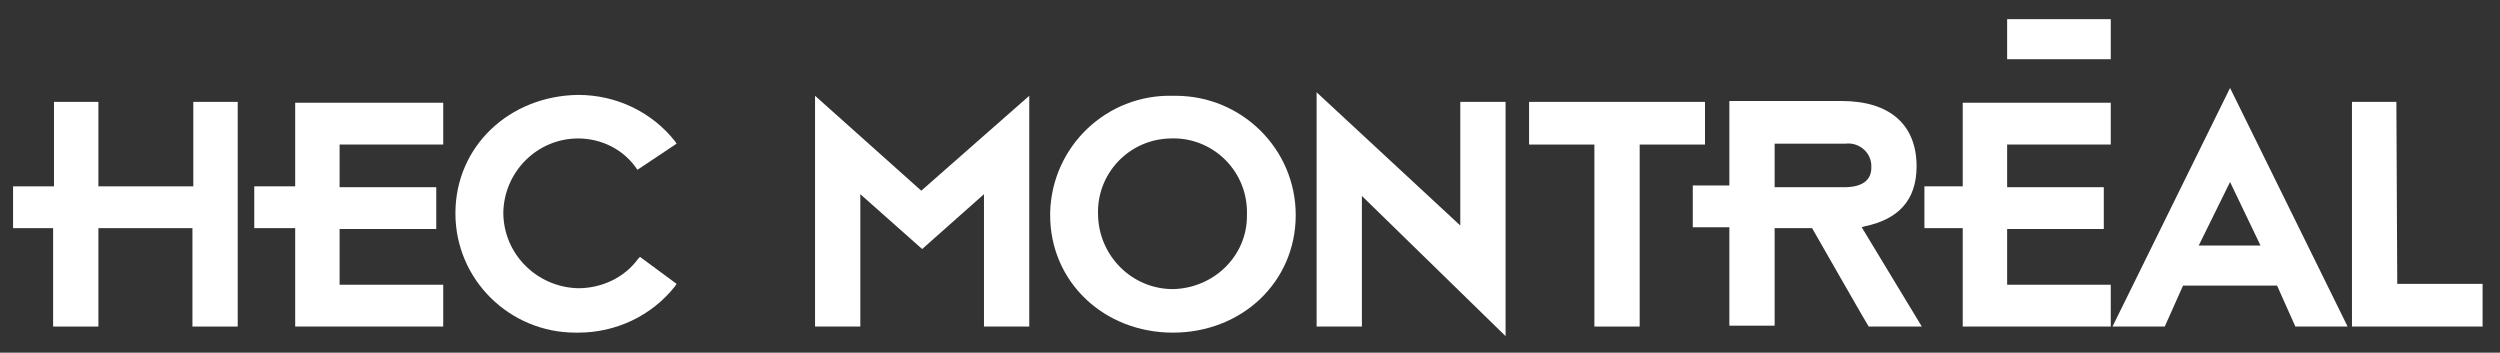
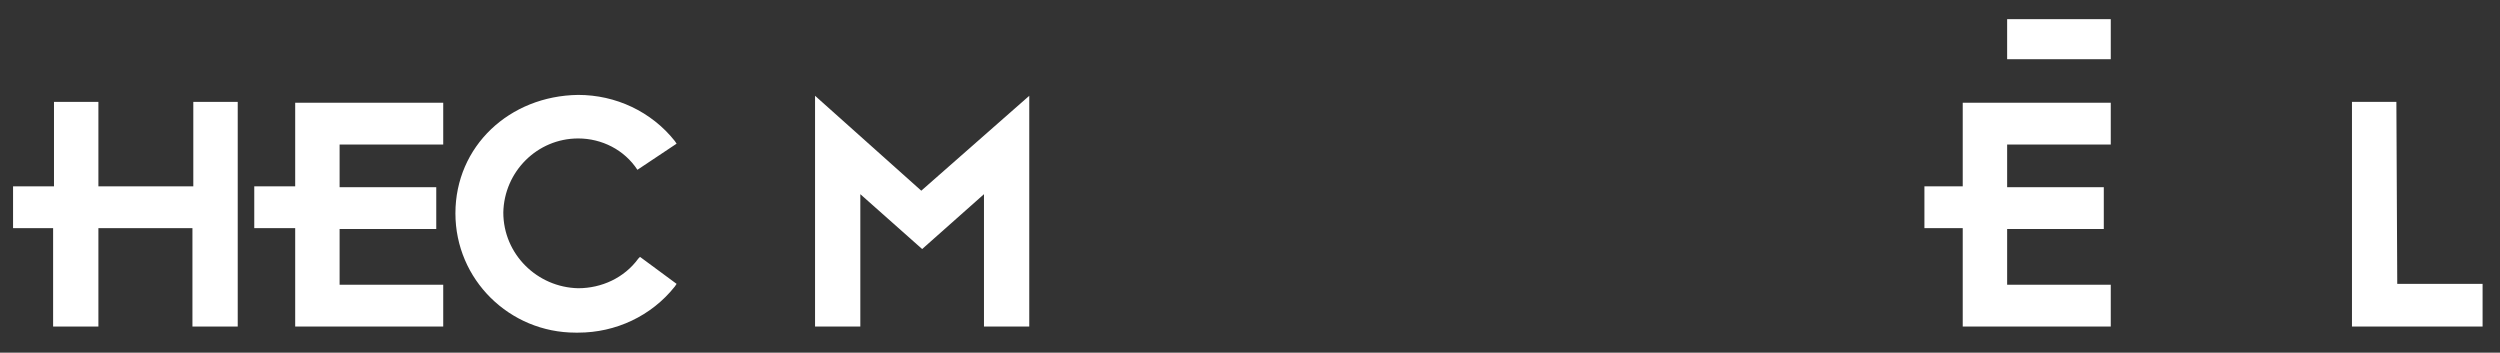
<svg xmlns="http://www.w3.org/2000/svg" version="1.1" id="Base" x="0px" y="0px" viewBox="0 0 287.1 40.5" style="enable-background:new 0 0 287.1 40.5;" xml:space="preserve">
  <rect x="0" y="0" width="287.1" height="40.5" fill="#333333" stroke="none" />
  <style type="text/css">
	.st0{fill:#FFFFFF;}
</style>
  <path class="st0" d="M27.3,11.7h-5.1v9.7H11.3v-9.7H6.2v9.7H1.5v4.8h4.6v11.3h5.2V26.2h10.8v11.3h5.2L27.3,11.7L27.3,11.7z" />
  <path class="st0" d="M33.9,11.7v9.7h-4.7v4.8h4.7v11.3h17v-4.8H39v-6.4h11.1v-4.8H39v-4.9h11.9v-4.8H33.9z" />
  <rect x="230.5" y="2.2" class="st0" width="11.9" height="4.6" />
-   <path class="st0" d="M242.6,37.5h6l2.1-4.7h10.8l2.1,4.7h6l-13.5-27.4L242.6,37.5z M256.1,20.9l3.5,7.3h-7.1L256.1,20.9z" />
  <path class="st0" d="M225.4,11.7v9.7H221v4.8h4.4v11.3h17v-4.8h-11.9v-6.4h11.1v-4.8h-11.1v-4.9h11.9v-4.8H225.4z" />
  <path class="st0" d="M52.3,24.5c0,7.6,6.2,13.7,13.8,13.7c0.1,0,0.2,0,0.3,0c4.3,0,8.4-1.9,11.1-5.3l0.2-0.3c-0.1-0.1-4.1-3-4.2-3.1  l-0.2,0.2c-1.6,2.2-4.2,3.4-6.9,3.4c-4.7-0.1-8.6-3.9-8.6-8.7c0.1-4.7,3.9-8.5,8.6-8.5c2.7,0,5.3,1.3,6.8,3.6l4.5-3l-0.2-0.3  c-2.7-3.4-6.8-5.3-11.1-5.3C58.5,11,52.3,16.8,52.3,24.5z" />
  <path class="st0" d="M105.8,21.9L93.6,11v26.5h5.2V22.3l7.1,6.3l7.1-6.3v15.2h5.2V11L105.8,21.9z" />
-   <path class="st0" d="M134.7,11c-7.6-0.2-13.9,5.8-14.1,13.4c0,0.1,0,0.2,0,0.3c0,7.7,6.2,13.5,14.1,13.5s14.1-5.8,14.1-13.5  c0-7.6-6.2-13.7-13.8-13.7C134.9,11,134.8,11,134.7,11z M134.7,33.2c-4.7,0-8.5-3.8-8.6-8.5c-0.2-4.7,3.5-8.7,8.3-8.8  c4.7-0.2,8.7,3.5,8.8,8.3c0,0.2,0,0.4,0,0.6C143.2,29.4,139.4,33.1,134.7,33.2L134.7,33.2z" />
-   <path class="st0" d="M151.2,37.5h5.2v-15l16.5,16.1V11.7h-5.2v14.2l-16.5-15.3V37.5z" />
-   <path class="st0" d="M195.7,11.7h-20.1v4.9h7.5v20.9h5.2V16.6h7.5v-4.9H195.7z" />
  <path class="st0" d="M275.2,11.7h-5.1v25.8h15v-4.9h-9.8L275.2,11.7L275.2,11.7z" />
-   <path class="st0" d="M213.8,26.1l0.3-0.1c3.9-0.8,6-3,6-6.9c0-4.8-3.1-7.5-8.6-7.5h-12.9v9.7h-4.2v4.8h4.2v11.3h5.2V26.2h4.3  c0,0,6.4,11.2,6.5,11.3h6.1L213.8,26.1z M203.8,21.4v-4.9h8.1c1.5-0.2,2.9,0.9,3,2.4c0,0.1,0,0.2,0,0.4c0,1.2-0.8,2.2-3.1,2.2H203.8  z" />
</svg>